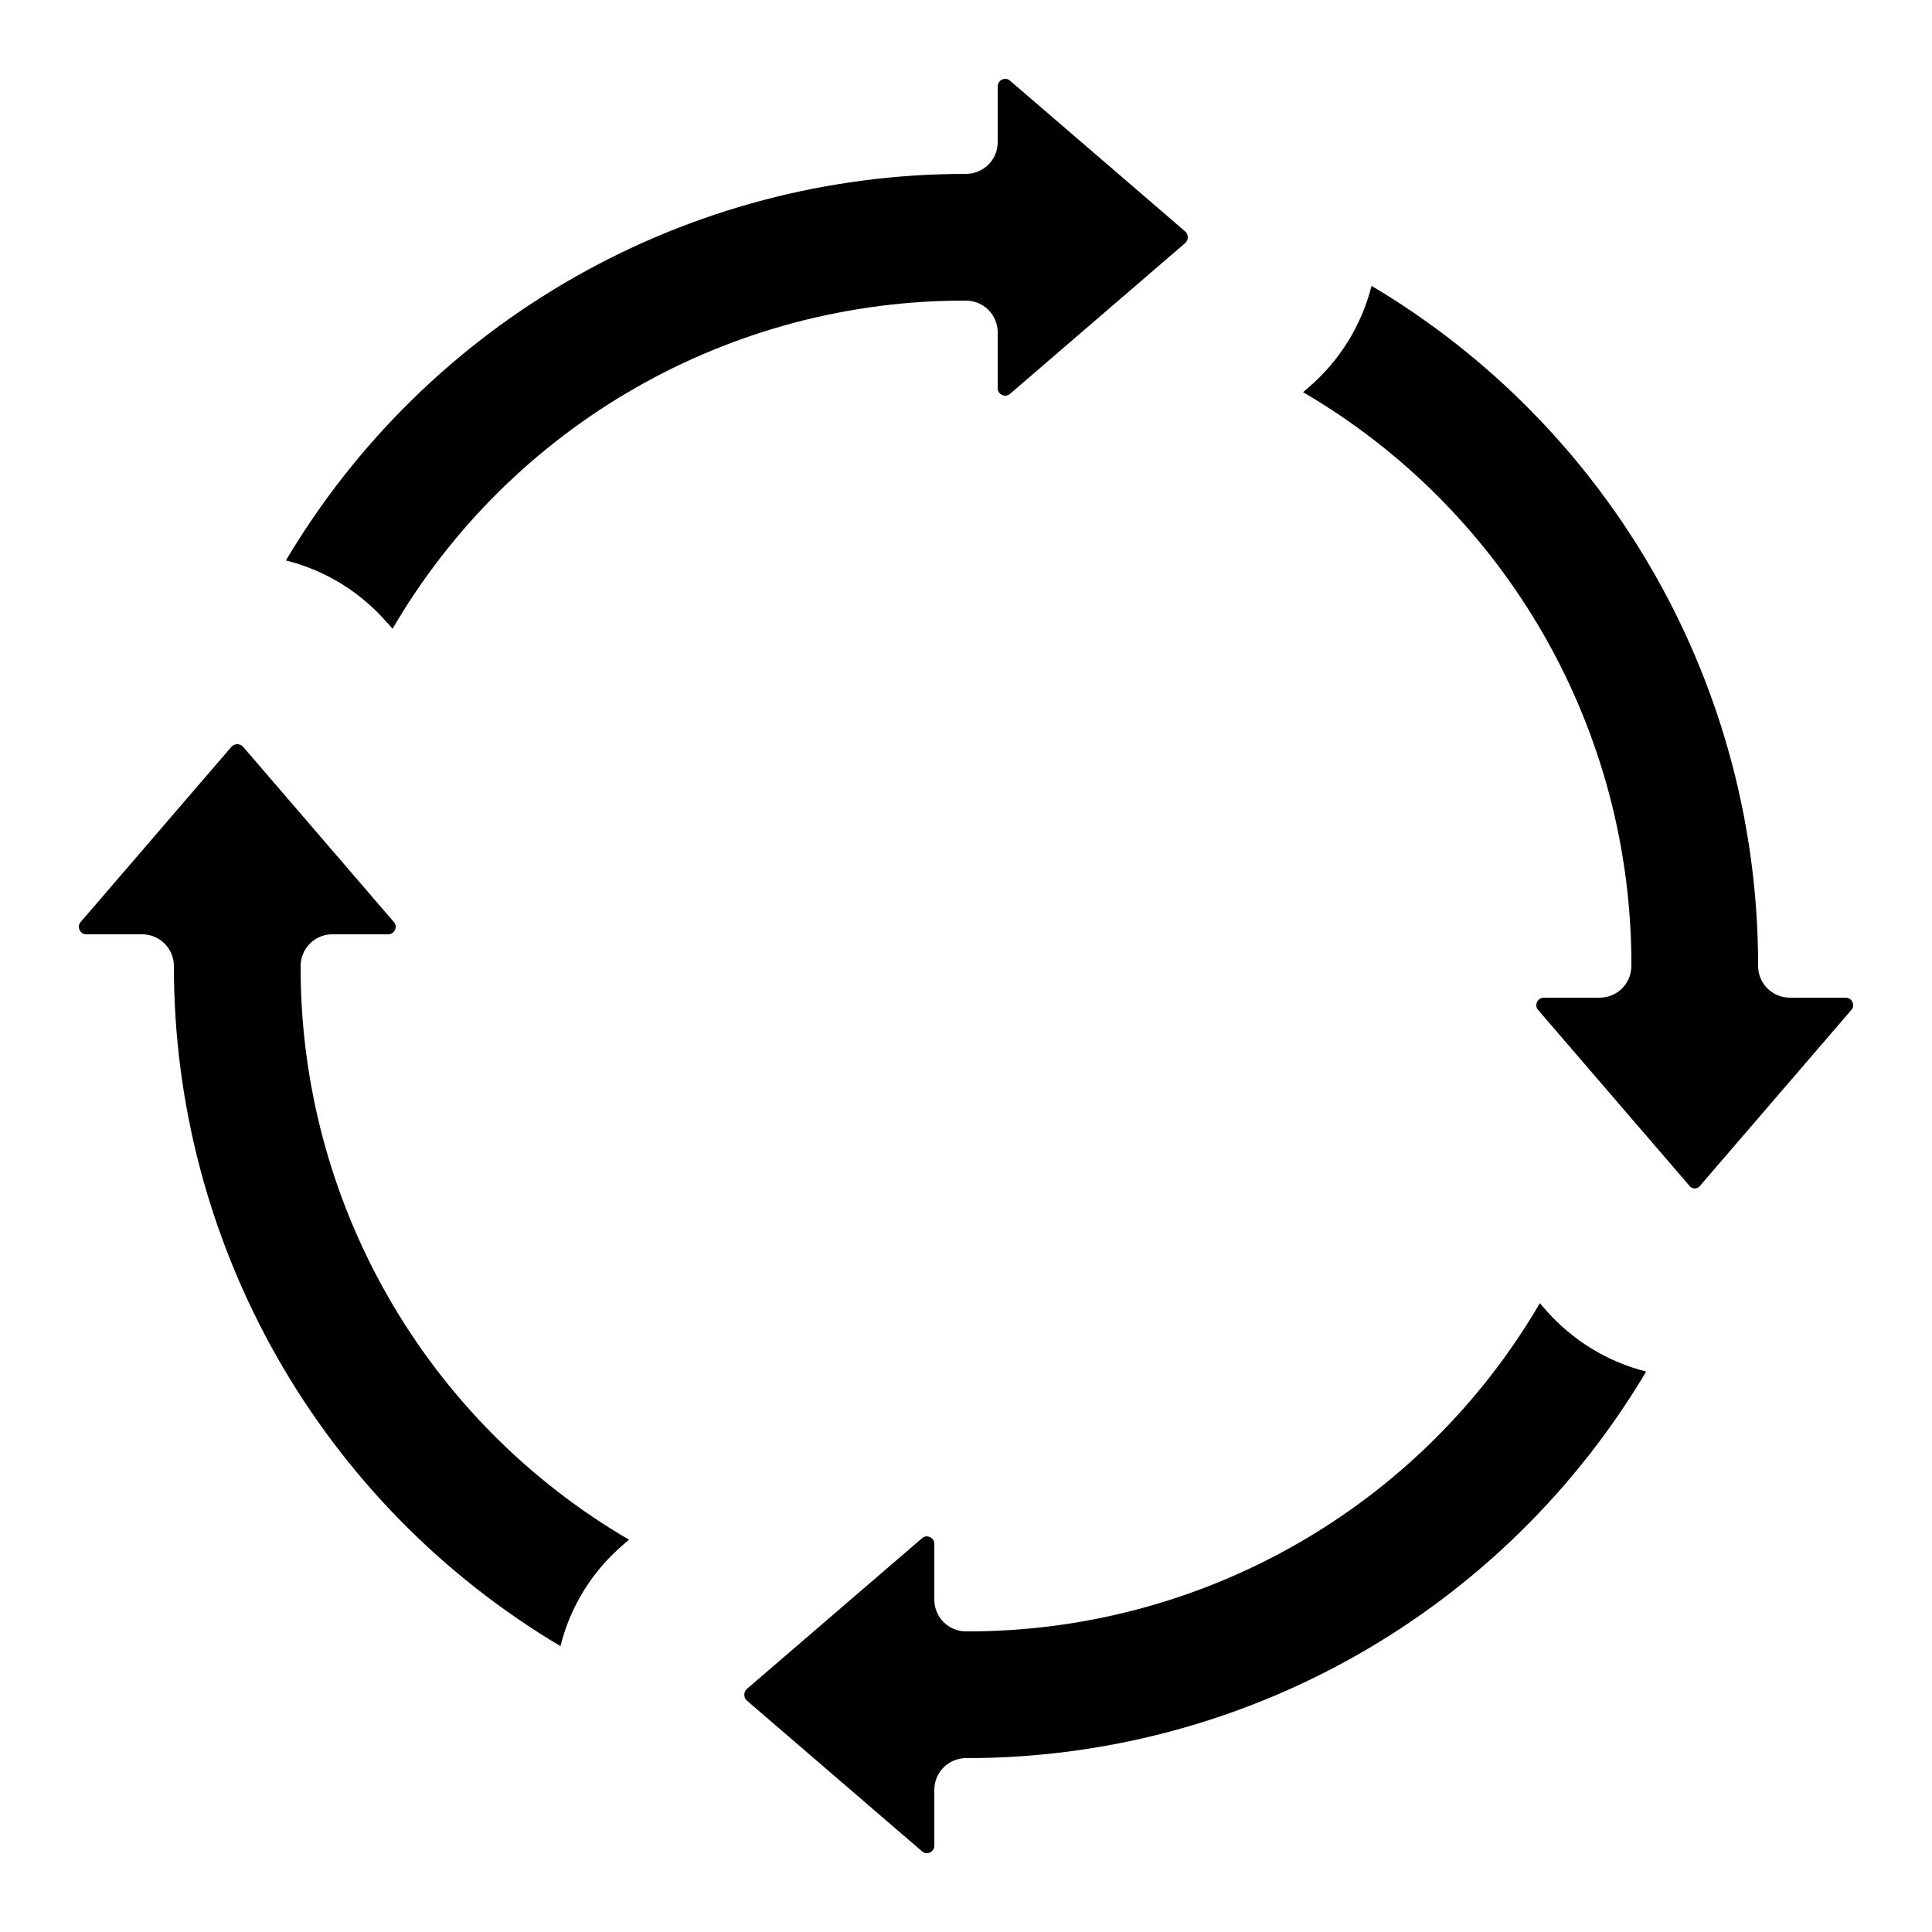
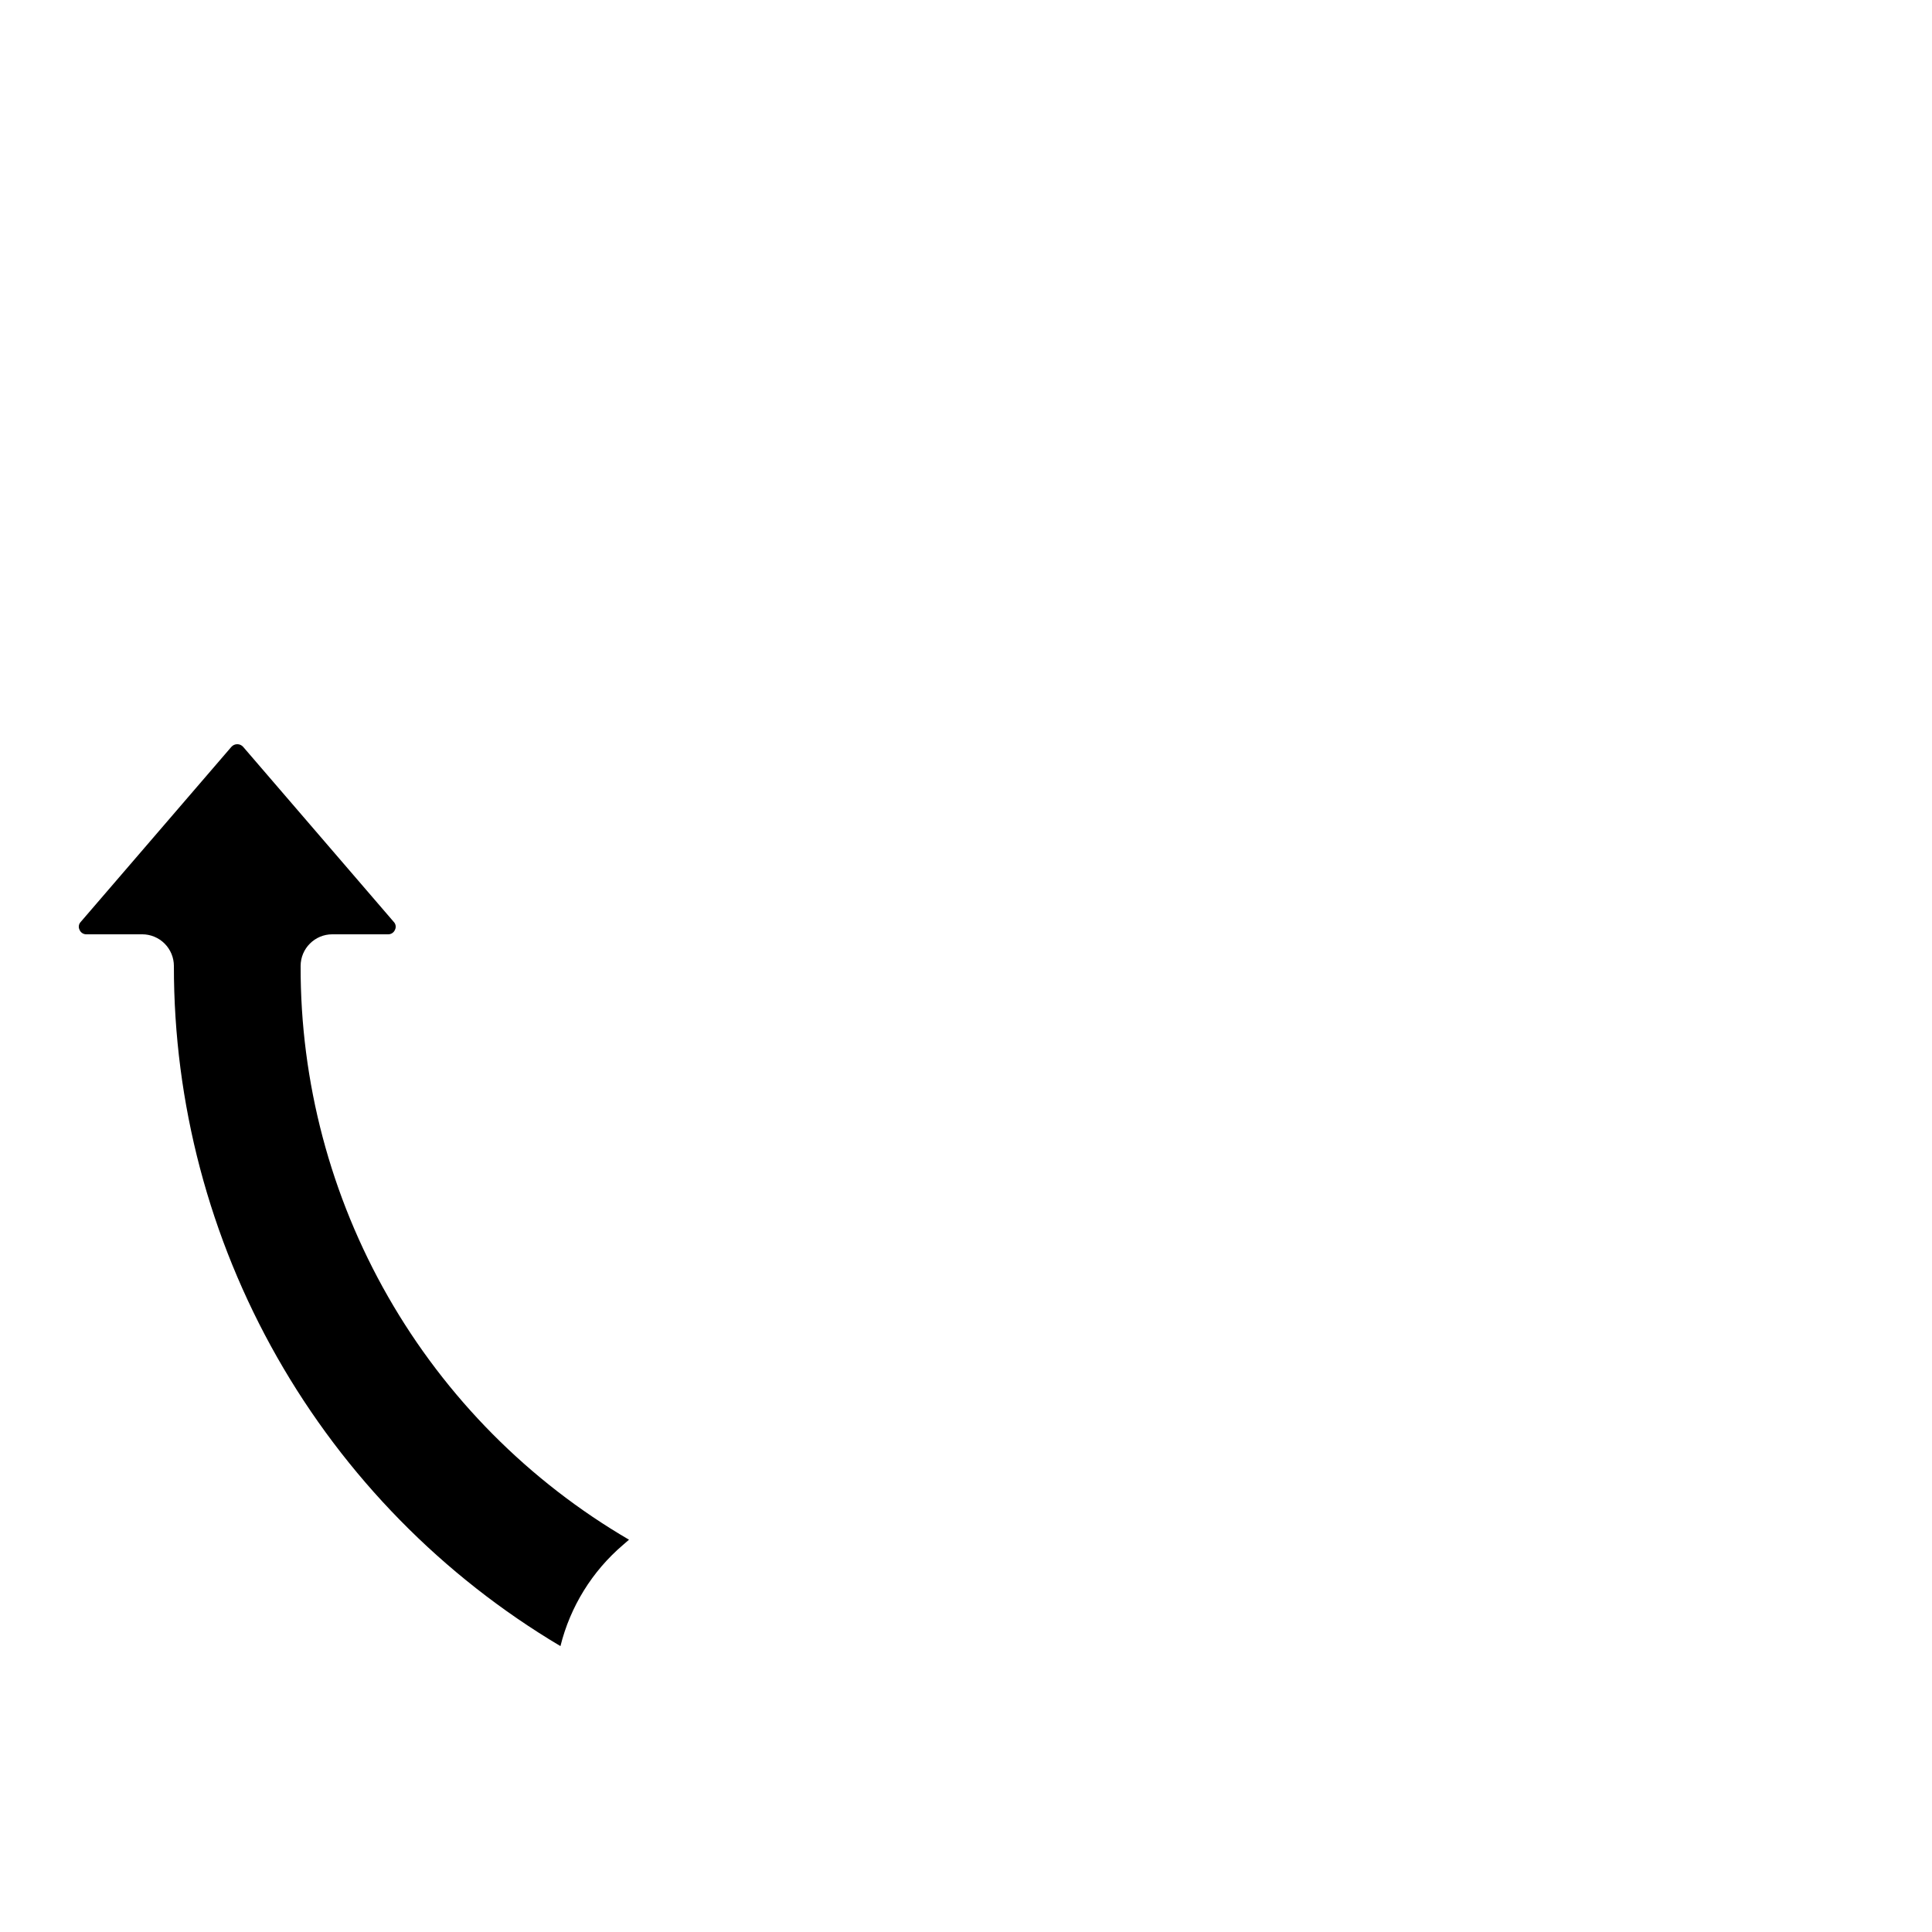
<svg xmlns="http://www.w3.org/2000/svg" fill="#000000" width="800px" height="800px" version="1.1" viewBox="144 144 512 512">
  <g>
    <path d="m166.95 391.6h14.734c2.227 0 4.363 0.887 5.938 2.461 1.574 1.574 2.461 3.711 2.461 5.938-0.035 36.348 9.395 72.078 27.355 103.68 17.961 31.602 43.84 57.988 75.086 76.559 2.594-10.457 8.395-19.84 16.59-26.828l1.578-1.367 0.004-0.004c-26.555-15.5-48.57-37.699-63.844-64.383-15.27-26.684-23.266-56.914-23.184-87.656 0-4.641 3.762-8.398 8.398-8.398h14.738-0.004c0.809 0.039 1.555-0.438 1.867-1.184 0.352-0.695 0.227-1.539-0.312-2.098l-39.918-46.395c-0.395-0.449-0.961-0.703-1.559-0.703-0.594 0-1.164 0.254-1.559 0.703l-39.926 46.395c-0.539 0.559-0.664 1.402-0.309 2.098 0.309 0.746 1.055 1.223 1.863 1.184z" />
-     <path d="m246.66 309.04 1.367 1.594v0.004c15.48-26.551 37.672-48.562 64.348-63.828 26.676-15.262 56.895-23.242 87.629-23.141 2.227 0 4.359 0.887 5.938 2.461 1.574 1.574 2.457 3.711 2.457 5.938v14.738-0.004c-0.035 0.809 0.438 1.555 1.184 1.867 0.695 0.352 1.535 0.227 2.102-0.312l46.383-39.918c0.449-0.395 0.711-0.965 0.711-1.562s-0.262-1.168-0.711-1.562l-46.383-39.918c-0.566-0.531-1.406-0.656-2.102-0.309-0.746 0.309-1.219 1.055-1.184 1.863v14.734c0 2.227-0.883 4.363-2.457 5.938-1.578 1.574-3.711 2.461-5.938 2.461-36.352-0.035-72.086 9.391-103.69 27.352-31.602 17.961-57.984 43.84-76.551 75.09 10.453 2.602 19.84 8.387 26.867 16.551z" />
-     <path d="m390.42 551.34c-0.266-0.121-0.551-0.188-0.84-0.195-0.461 0.012-0.898 0.191-1.234 0.504l-46.402 39.918c-0.445 0.398-0.703 0.965-0.703 1.562s0.258 1.168 0.703 1.562l46.391 39.918h0.004c0.566 0.535 1.402 0.656 2.098 0.312 0.742-0.316 1.207-1.062 1.168-1.867v-14.734c0-4.637 3.758-8.398 8.398-8.398 36.348 0.035 72.082-9.391 103.69-27.352 31.602-17.961 57.984-43.84 76.559-75.09-10.453-2.648-19.836-8.453-26.871-16.625l-1.301-1.504c-15.508 26.551-37.719 48.562-64.406 63.828-26.691 15.266-56.922 23.25-87.668 23.156-4.641 0-8.398-3.758-8.398-8.398v-14.734c0.039-0.809-0.438-1.555-1.184-1.863z" />
-     <path d="m576.33 400c0 2.227-0.887 4.359-2.461 5.938-1.574 1.574-3.711 2.457-5.938 2.457h-14.734c-0.809-0.035-1.555 0.438-1.863 1.184-0.355 0.695-0.23 1.539 0.309 2.102l39.918 46.383c0.328 0.547 0.922 0.883 1.559 0.883 0.641 0 1.23-0.336 1.559-0.883l39.926-46.391c0.539-0.562 0.664-1.406 0.312-2.102-0.312-0.742-1.059-1.215-1.867-1.176h-14.734c-4.637 0-8.398-3.758-8.398-8.395 0.039-36.352-9.391-72.086-27.352-103.69-17.961-31.602-43.84-57.988-75.09-76.555-2.644 10.453-8.449 19.836-16.625 26.867l-1.52 1.309v0.004c26.551 15.504 48.562 37.711 63.832 64.398 15.27 26.688 23.258 56.918 23.168 87.668z" />
  </g>
</svg>